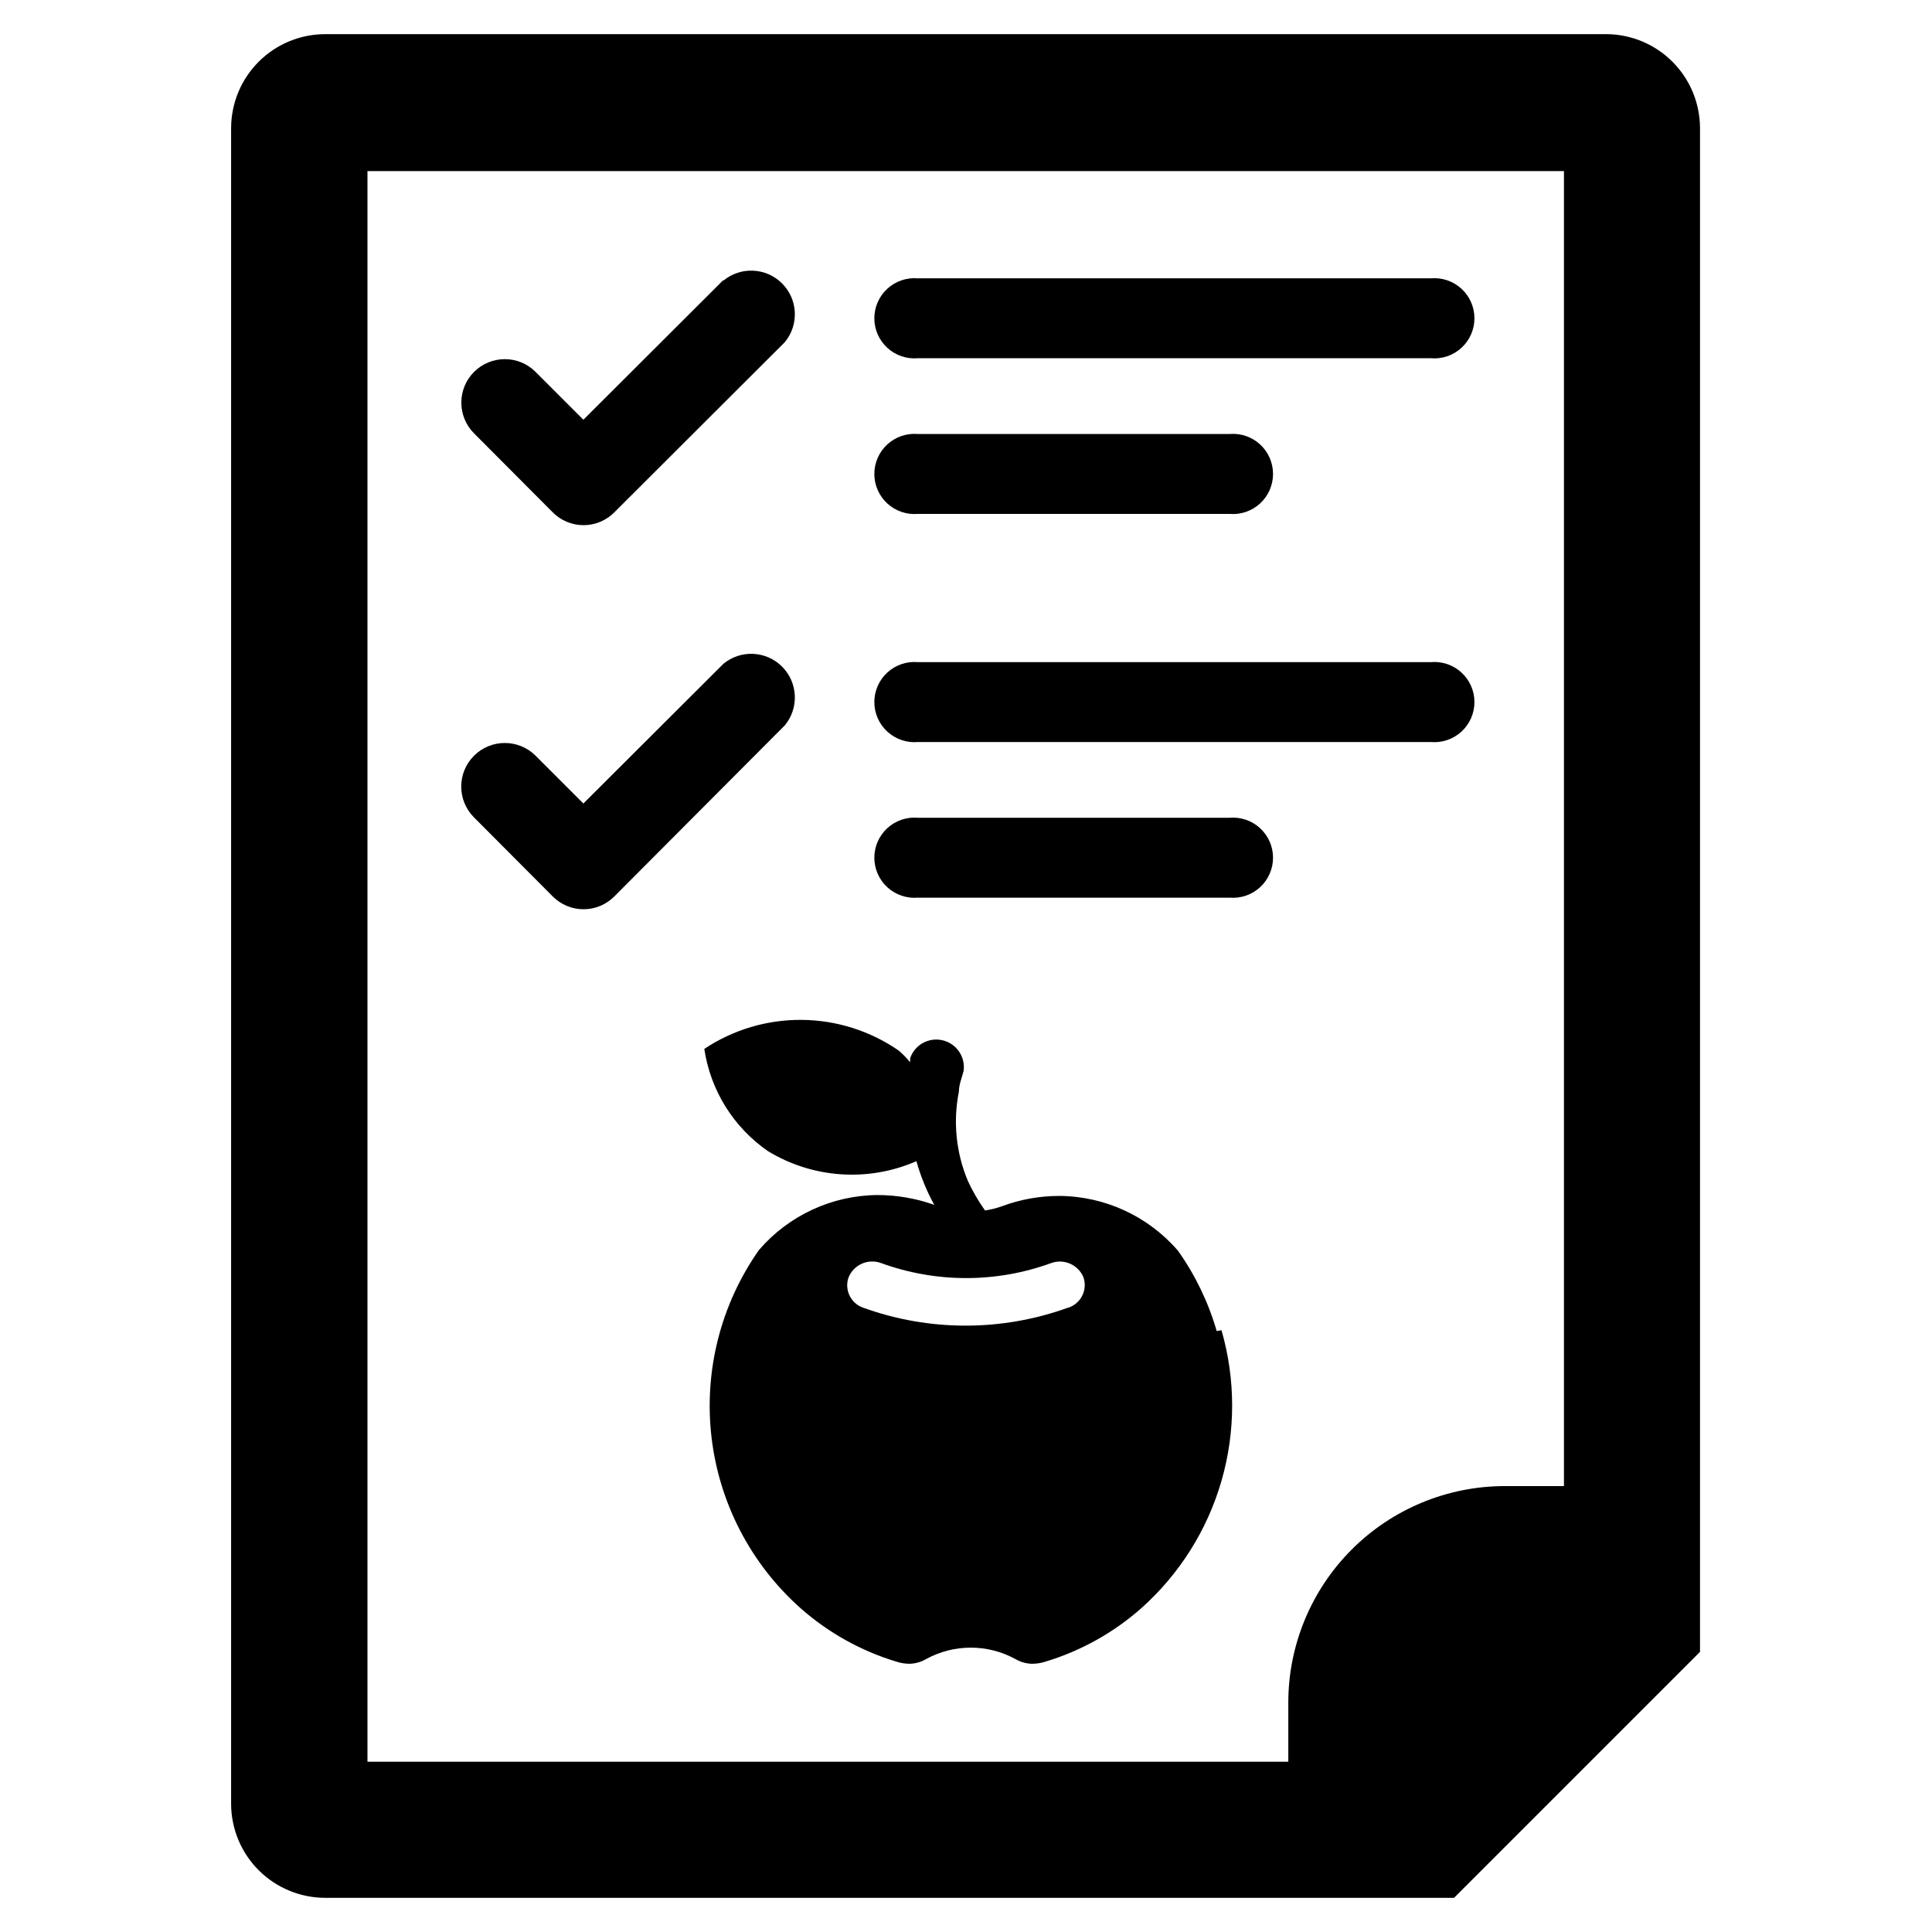
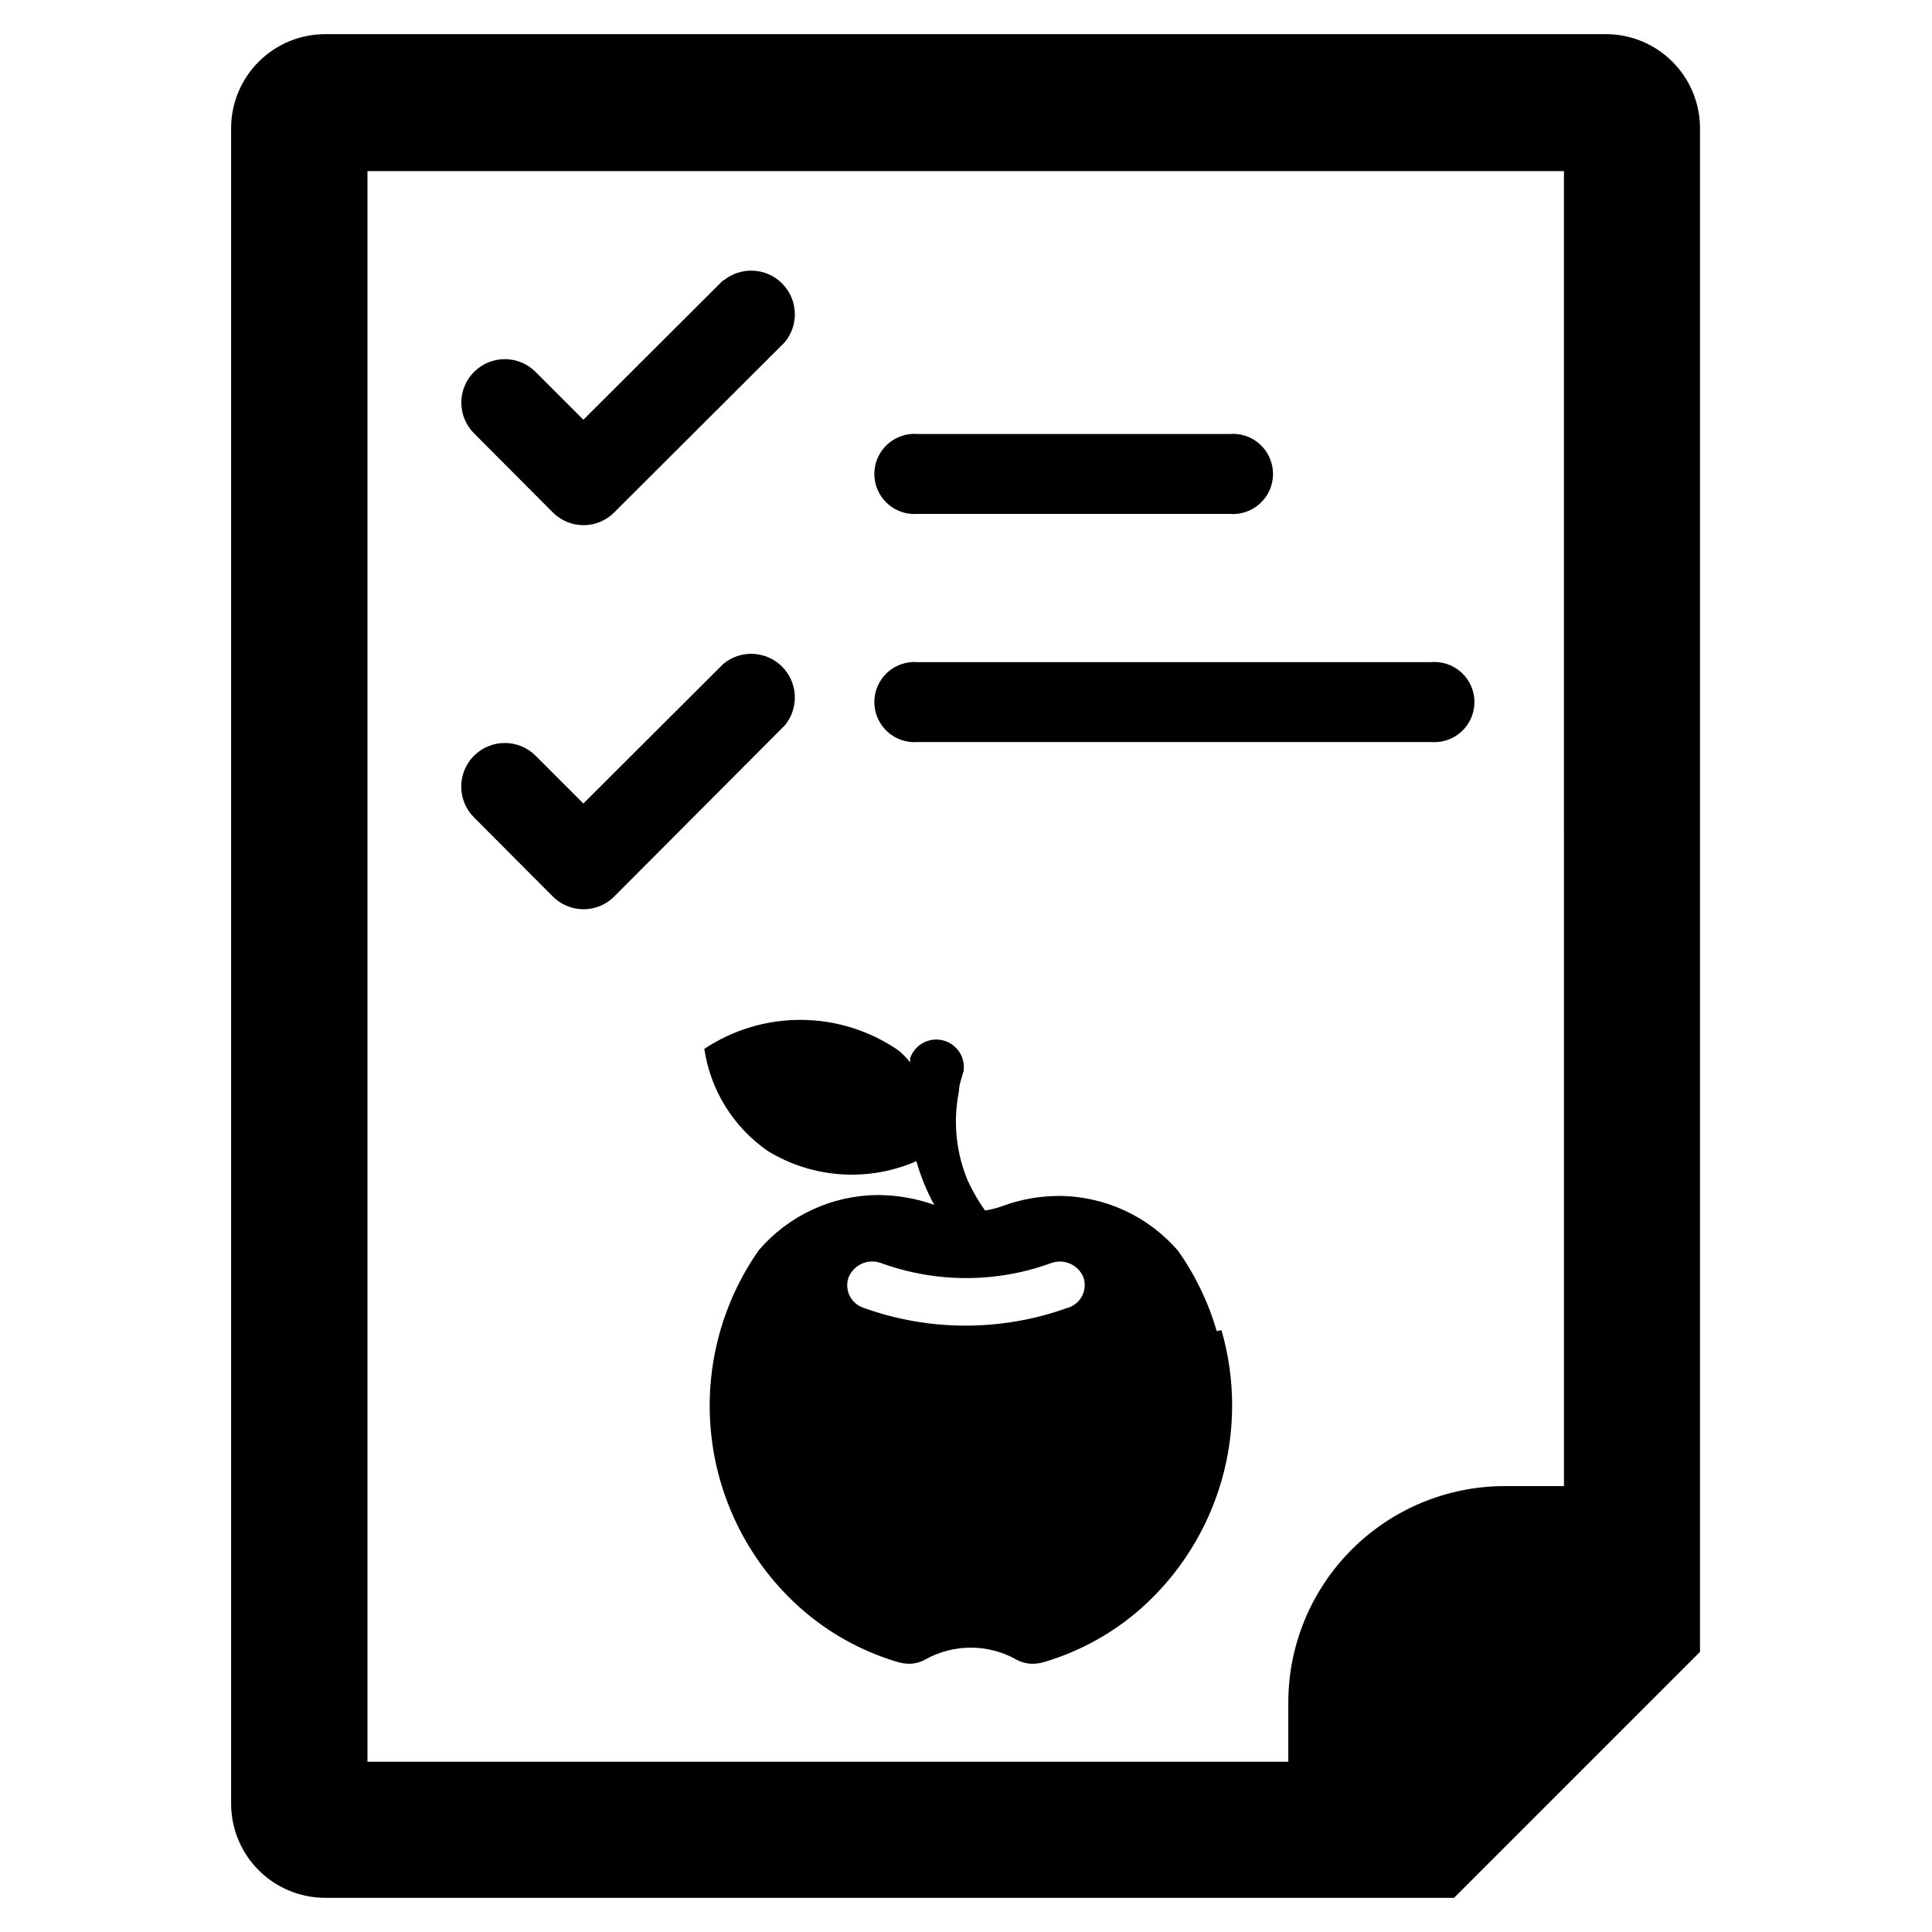
<svg xmlns="http://www.w3.org/2000/svg" fill="#000000" width="800px" height="800px" version="1.1" viewBox="144 144 512 512">
  <g>
    <path d="m569.8 153.05h-339.6c-6.606 0-12.941 2.617-17.617 7.281-4.68 4.66-7.316 10.988-7.336 17.594v444.14c0.02 6.606 2.656 12.934 7.336 17.598 4.676 4.66 11.012 7.281 17.617 7.281h299.14l65.18-65.18v-403.84c-0.02-6.566-2.625-12.855-7.254-17.512-4.625-4.656-10.898-7.305-17.465-7.363zm-11.336 384.78h-15.742c-15.191 0.023-29.758 6.066-40.5 16.809-10.742 10.746-16.789 25.309-16.809 40.5v15.742h-244.03v-421.54h317.08z" />
    <path d="m387.25 280.19h82.578c2.965 0.254 5.902-0.746 8.098-2.758 2.195-2.012 3.441-4.856 3.441-7.832 0-2.977-1.246-5.816-3.441-7.832-2.195-2.012-5.133-3.012-8.098-2.754h-82.578c-2.965-0.258-5.906 0.742-8.098 2.754-2.195 2.016-3.445 4.856-3.445 7.832 0 2.977 1.25 5.82 3.445 7.832 2.191 2.012 5.133 3.012 8.098 2.758z" />
-     <path d="m523.2 217.76h-135.95c-2.965-0.258-5.906 0.742-8.098 2.758-2.195 2.012-3.445 4.852-3.445 7.828 0 2.981 1.25 5.82 3.445 7.832 2.191 2.012 5.133 3.012 8.098 2.758h135.95c2.965 0.254 5.906-0.746 8.098-2.758 2.195-2.012 3.445-4.852 3.445-7.832 0-2.977-1.25-5.816-3.445-7.828-2.191-2.016-5.133-3.016-8.098-2.758z" />
-     <path d="m387.25 381.89h82.578c2.965 0.254 5.902-0.746 8.098-2.758s3.441-4.856 3.441-7.832c0-2.977-1.246-5.816-3.441-7.832-2.195-2.012-5.133-3.012-8.098-2.754h-82.578c-2.965-0.258-5.906 0.742-8.098 2.754-2.195 2.016-3.445 4.856-3.445 7.832 0 2.977 1.25 5.82 3.445 7.832 2.191 2.012 5.133 3.012 8.098 2.758z" />
    <path d="m523.2 319.47h-135.95c-2.965-0.258-5.906 0.742-8.098 2.754-2.195 2.016-3.445 4.856-3.445 7.832 0 2.977 1.25 5.82 3.445 7.832 2.191 2.012 5.133 3.012 8.098 2.758h135.95c2.965 0.254 5.906-0.746 8.098-2.758 2.195-2.012 3.445-4.856 3.445-7.832 0-2.977-1.25-5.816-3.445-7.832-2.191-2.012-5.133-3.012-8.098-2.754z" />
    <path d="m335.68 218.23-37.078 37-12.672-12.676c-4.5-4.5-11.797-4.5-16.297 0s-4.5 11.793 0 16.293l20.859 20.941h0.004c2.156 2.168 5.09 3.387 8.145 3.387 3.059 0 5.992-1.219 8.148-3.387l45.188-45.105c3.816-4.602 3.504-11.348-0.723-15.574-4.227-4.227-10.977-4.539-15.574-0.723z" />
    <path d="m335.68 319.94-37.078 37-12.676-12.676h0.004c-4.523-4.5-11.836-4.484-16.336 0.039-4.5 4.519-4.481 11.832 0.039 16.332l20.859 20.941h0.004c2.156 2.168 5.09 3.387 8.145 3.387 3.059 0 5.992-1.219 8.148-3.387l45.188-45.344c3.816-4.598 3.504-11.348-0.723-15.574-4.227-4.227-10.977-4.539-15.574-0.719z" />
    <path d="m466.44 496.75c-2.199-7.606-5.656-14.793-10.234-21.254-7.894-9.18-19.379-14.488-31.488-14.562-5.129-0.004-10.219 0.902-15.035 2.676-1.504 0.551-3.059 0.945-4.644 1.18-1.758-2.477-3.289-5.113-4.562-7.871-3.121-7.461-3.945-15.684-2.363-23.617 0-1.812 0.789-3.699 1.258-5.512 0.504-3.723-1.895-7.227-5.551-8.098-3.66-0.875-7.383 1.164-8.617 4.715v1.102c-0.914-1.102-1.914-2.125-2.992-3.07-7.559-5.234-16.516-8.078-25.707-8.16-9.195-0.086-18.199 2.594-25.855 7.688 1.629 10.969 7.727 20.773 16.848 27.082 11.898 7.254 26.59 8.254 39.359 2.676 1.133 4.023 2.715 7.906 4.723 11.57-4.801-1.703-9.859-2.578-14.957-2.598-12.105 0.074-23.59 5.387-31.488 14.562-10.137 14.418-14.613 32.062-12.582 49.57 2.031 17.508 10.434 33.656 23.605 45.367 7.356 6.5 16.027 11.336 25.426 14.168 1.145 0.375 2.34 0.562 3.543 0.555 1.523-0.055 3.016-0.484 4.328-1.262 7.359-4.019 16.258-4.019 23.617 0 1.316 0.777 2.805 1.207 4.328 1.262 1.23 0.012 2.453-0.172 3.621-0.555 9.398-2.832 18.074-7.668 25.43-14.168 10.129-9.027 17.5-20.734 21.262-33.773 3.758-13.039 3.758-26.871-0.008-39.91zm-39.359-6.219c-17.574 6.367-36.824 6.367-54.395 0-3.203-1.152-4.91-4.637-3.859-7.871 1.324-3.461 5.184-5.215 8.66-3.938 14.566 5.309 30.539 5.309 45.105 0 3.367-1.207 7.09 0.414 8.504 3.699 0.574 1.598 0.48 3.359-0.262 4.883-0.738 1.527-2.066 2.691-3.676 3.227z" />
  </g>
</svg>